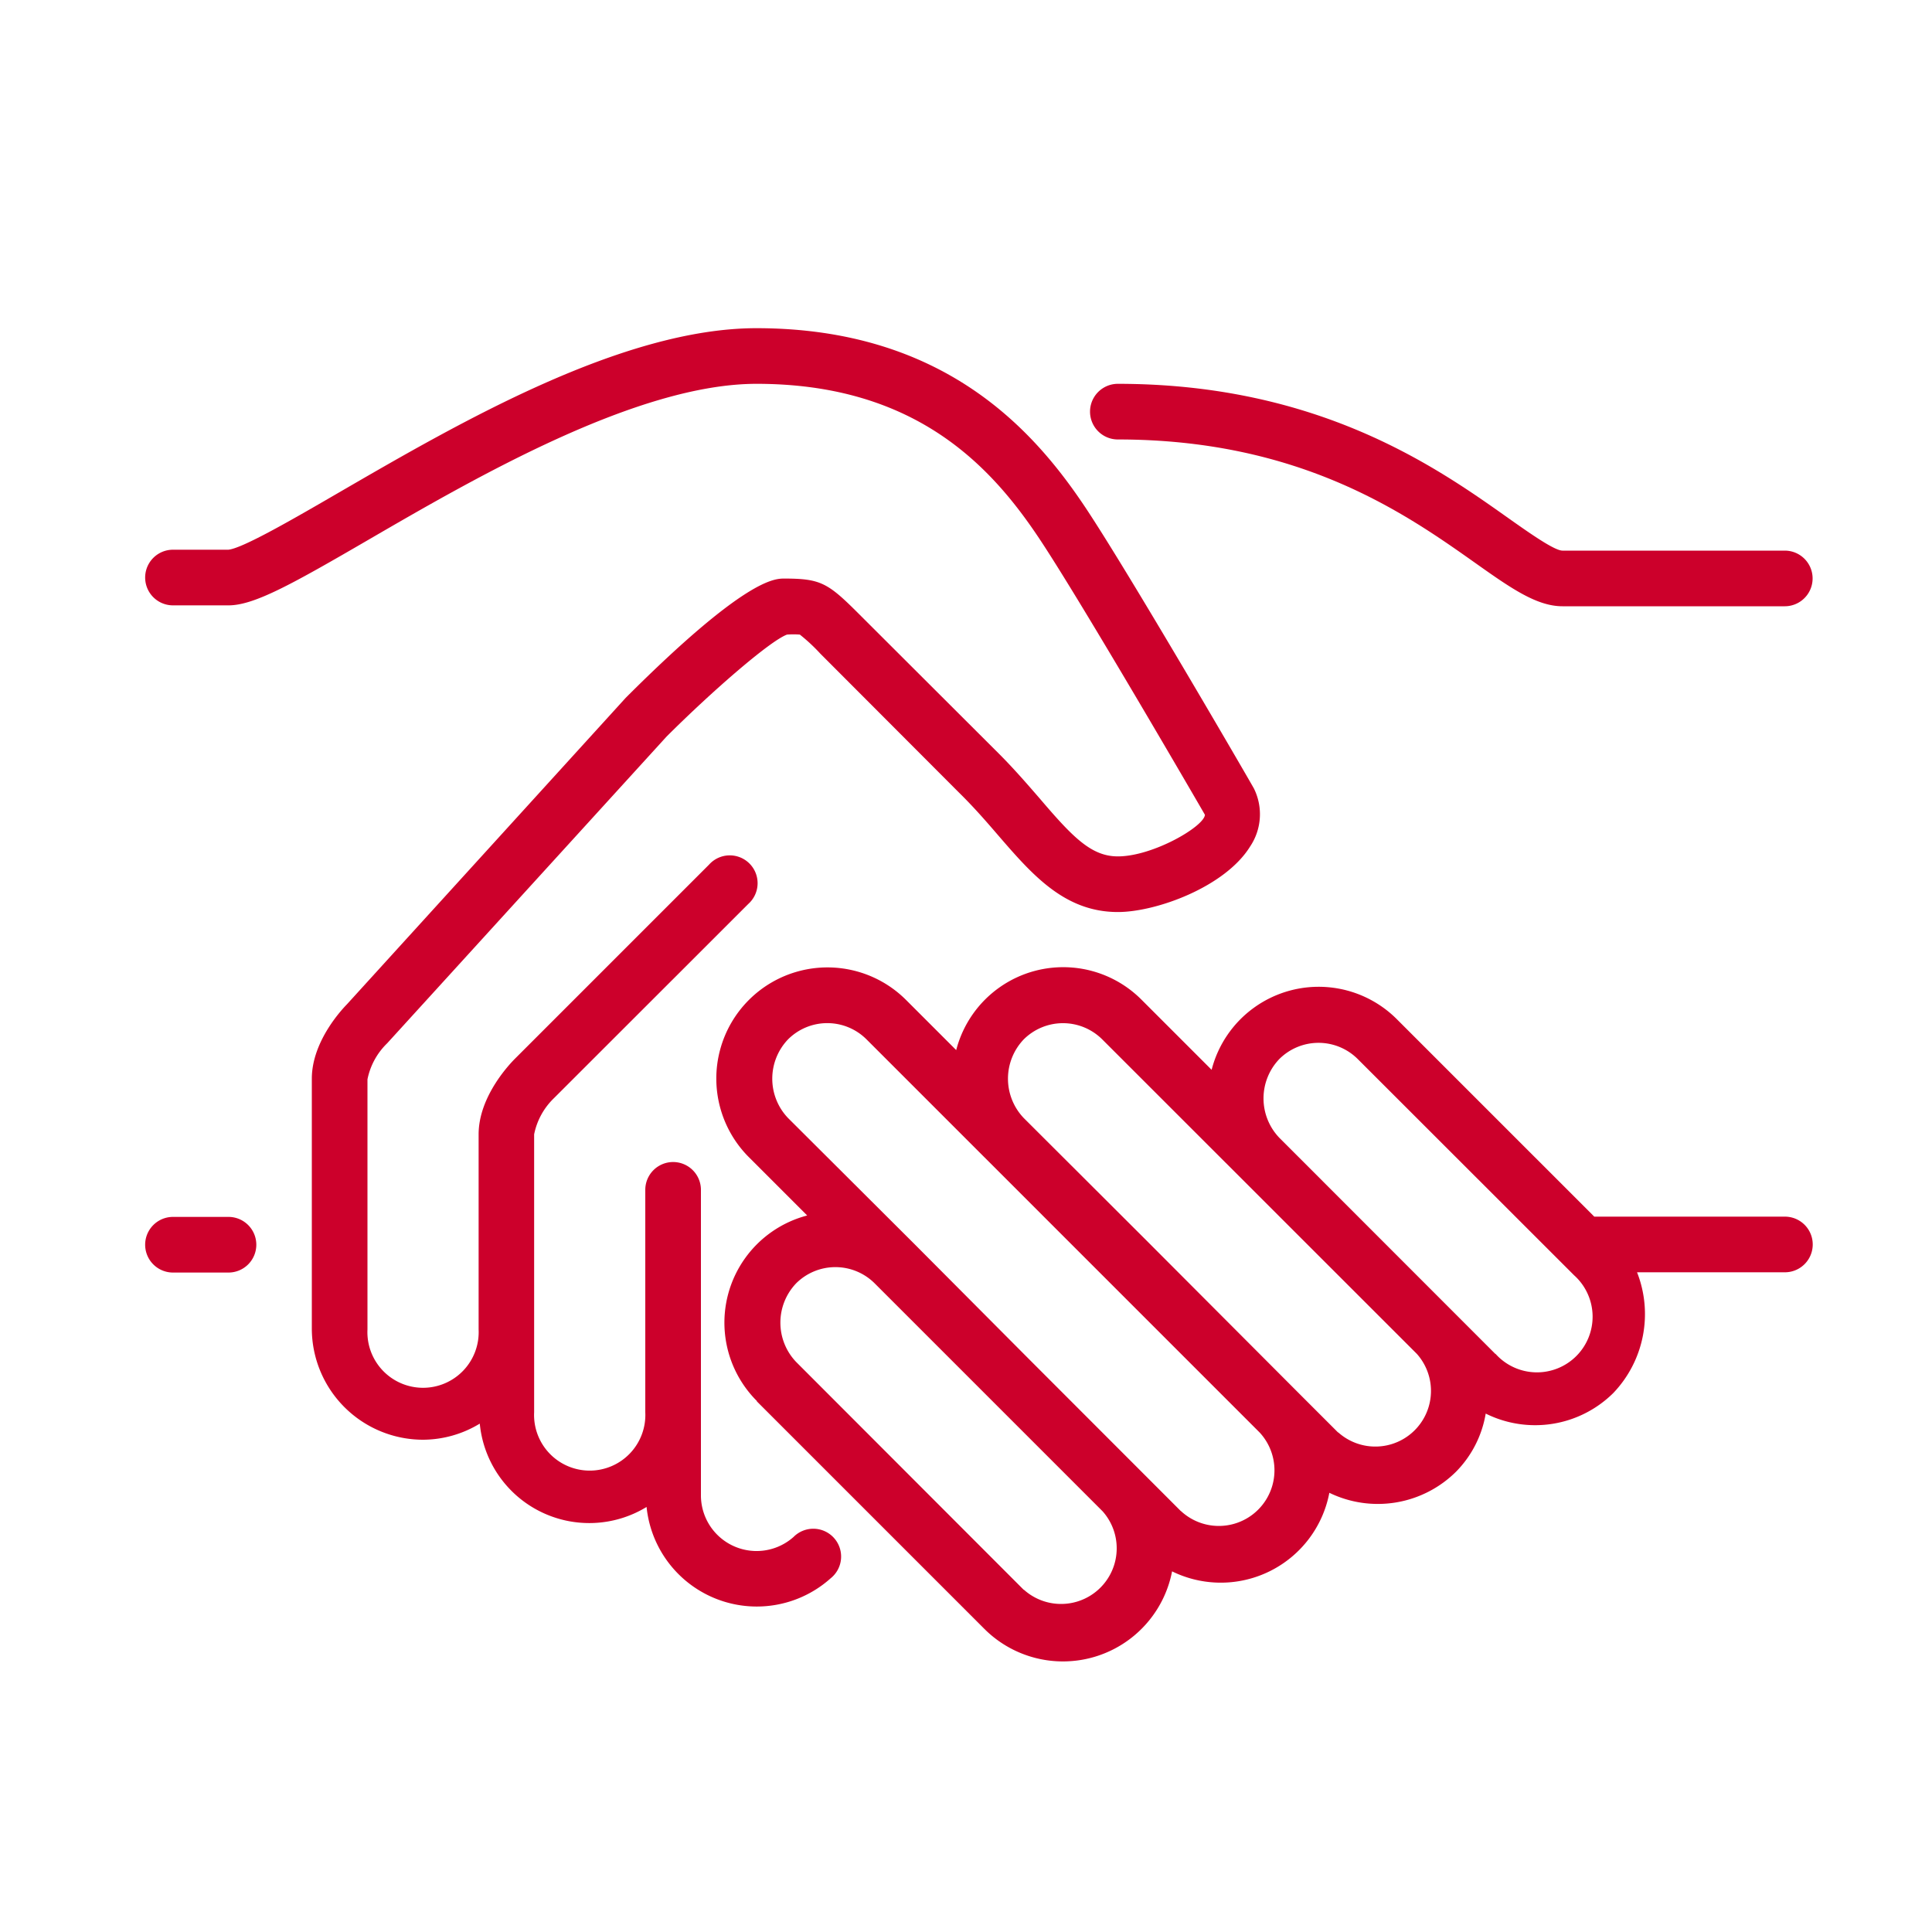
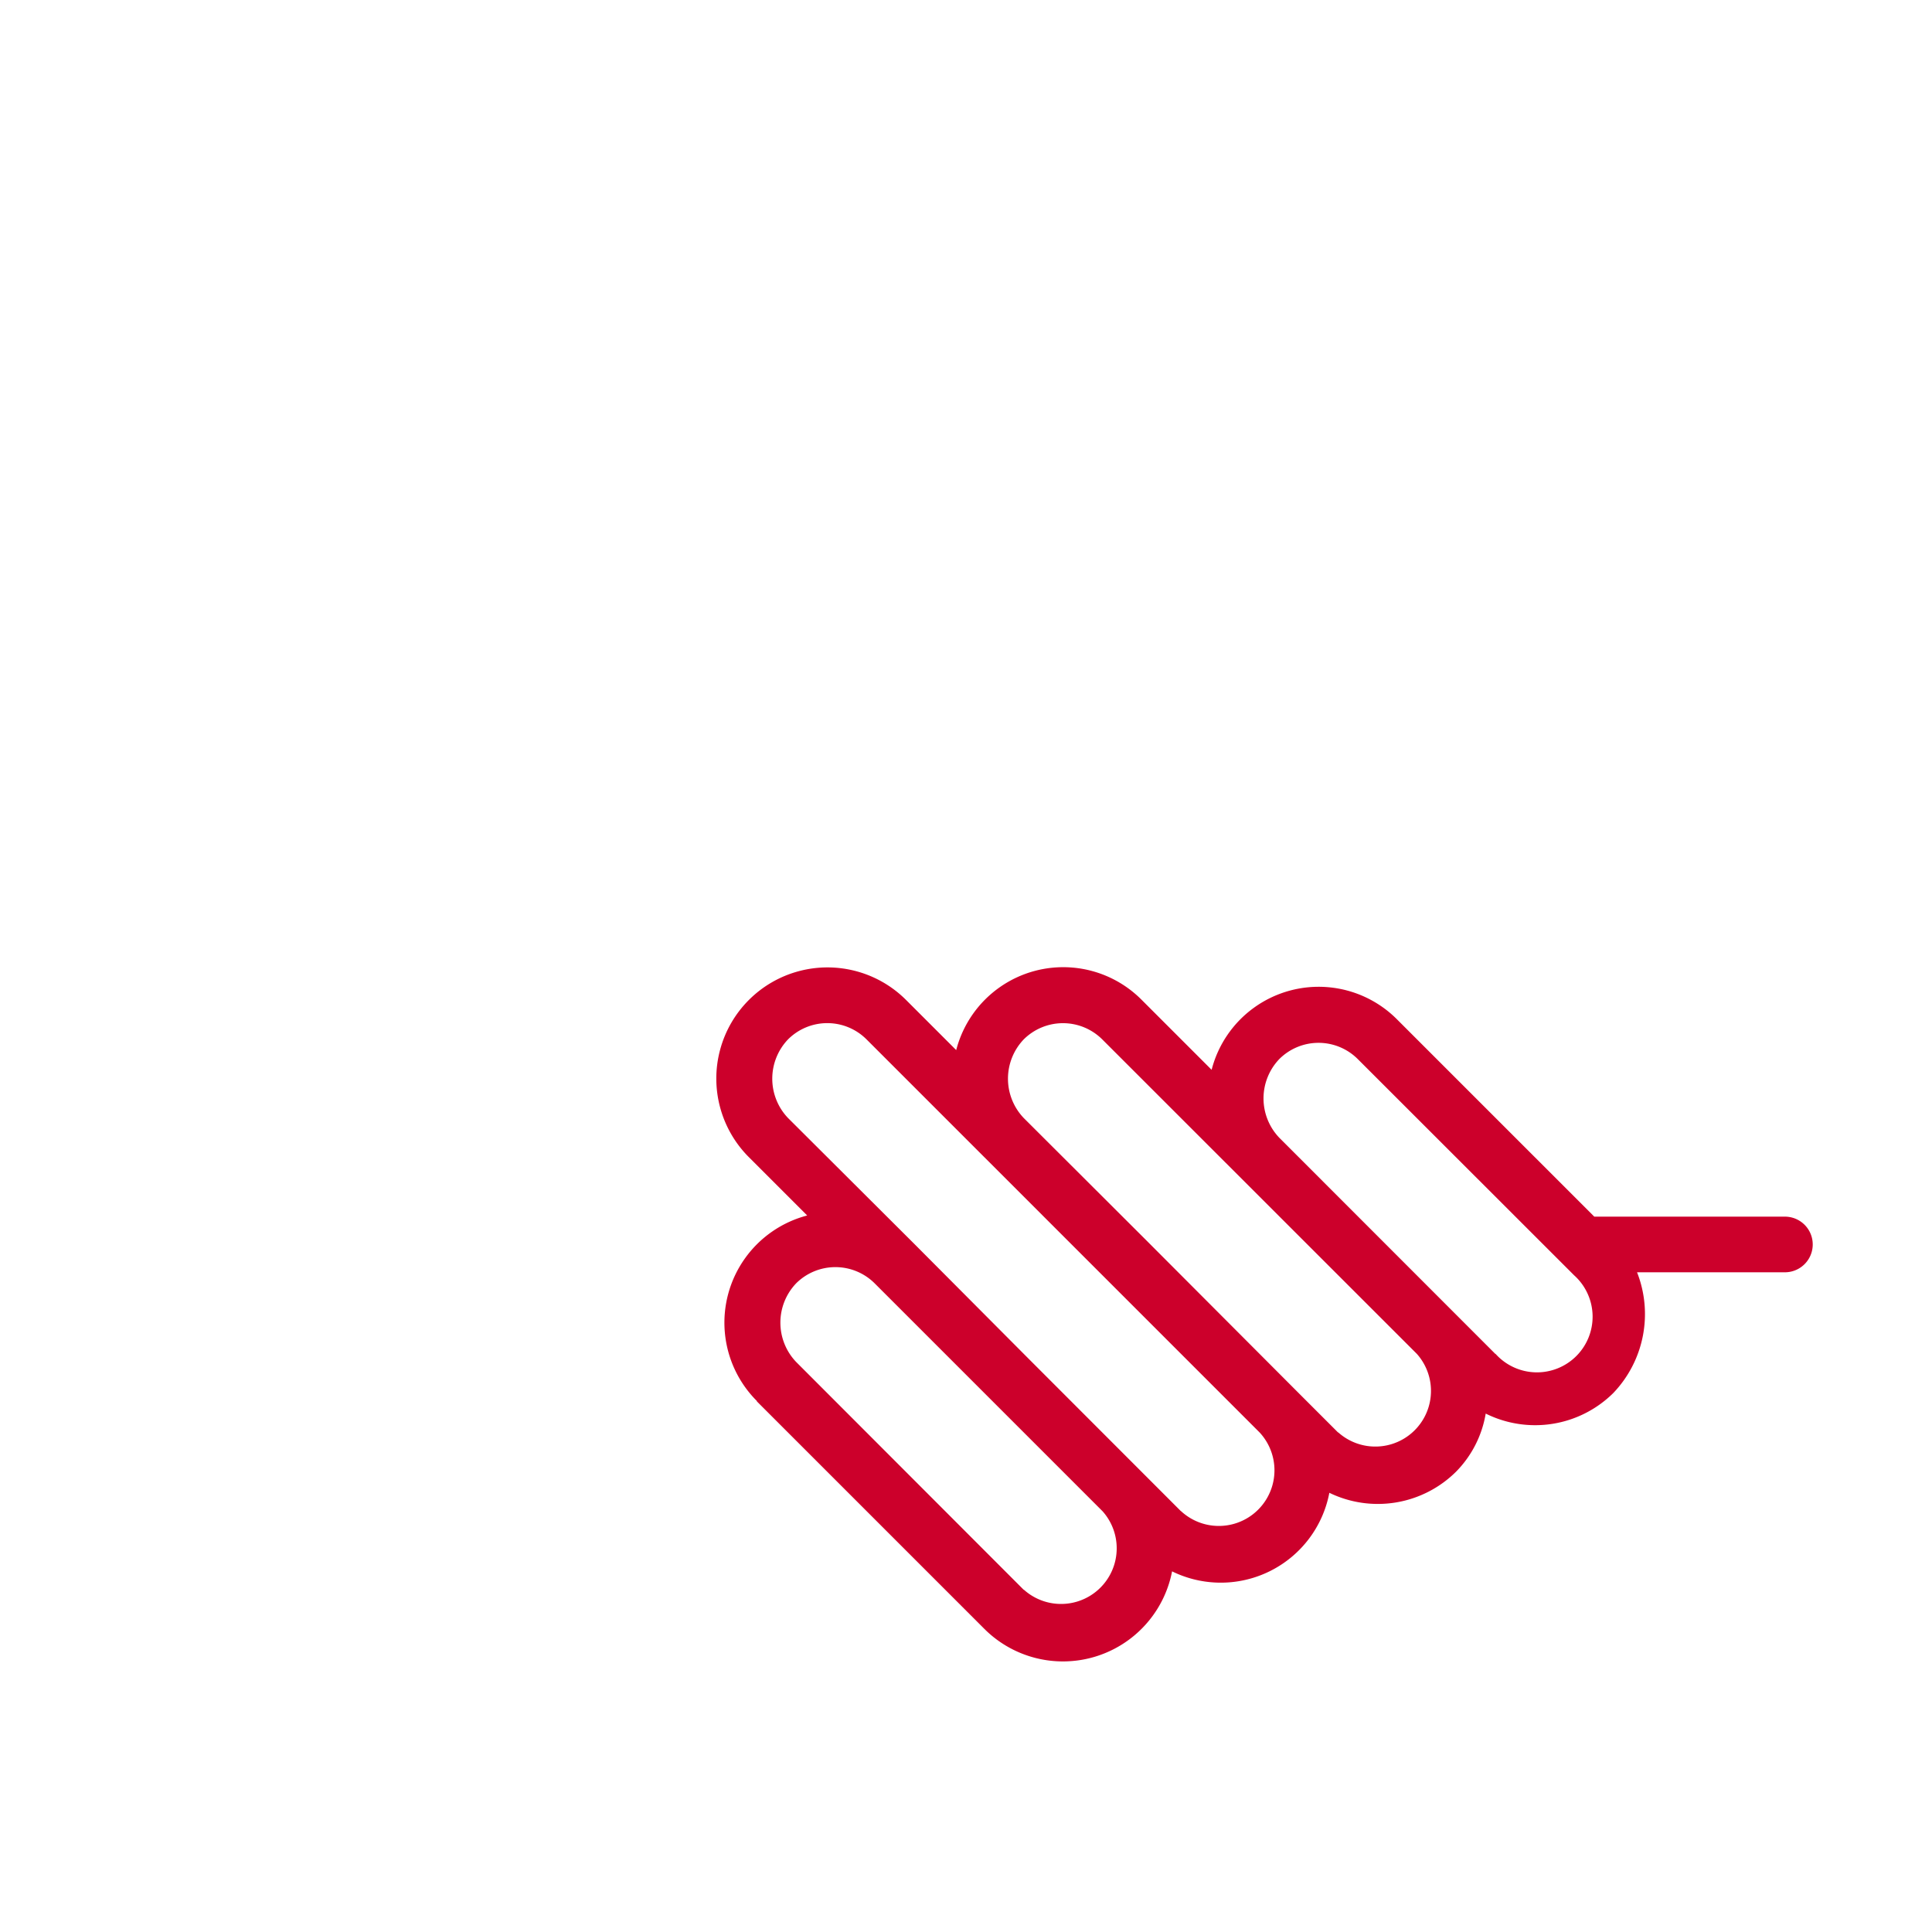
<svg xmlns="http://www.w3.org/2000/svg" viewBox="0 0 150 150">
  <defs>
    <style>
      .cls-1 {
        opacity: 0.4;
      }

      .cls-2 {
        fill: #cc002b;
      }
    </style>
  </defs>
  <title>picto-mediation-rouge</title>
  <g id="Calque_52" data-name="Calque 52">
    <g>
      <path class="cls-2" d="M58.76,108.8l17.68,17.68A8.63,8.63,0,0,0,91,122a8.58,8.58,0,0,0,12.21-6.1,8.62,8.62,0,0,0,9.84-1.64,8.4,8.4,0,0,0,2.3-4.51,8.62,8.62,0,0,0,9.91-1.6,8.87,8.87,0,0,0,1.84-9.37h11.48a2.16,2.16,0,0,0,0-4.32h-14.8l-15.3-15.3a8.58,8.58,0,0,0-14.41,3.9l-5.42-5.42a8.58,8.58,0,0,0-14.41,3.89l-3.89-3.89a8.63,8.63,0,1,0-12.21,12.2l4.53,4.53a8.6,8.6,0,0,0-3.9,14.41Zm57.34-3.68L99.32,88.33a4.42,4.42,0,0,1,0-6.1,4.31,4.31,0,0,1,6.1,0l15.94,15.93.85.85a4.32,4.32,0,1,1-6.1,6.1Zm-12.21,6.1-3-3h0L89,96.3,79.48,86.8a4.42,4.42,0,0,1,0-6.1,4.32,4.32,0,0,1,6.1,0L110,105.11a4.32,4.32,0,0,1-6.1,6.1Zm-12.21,6.1L79.8,105.43,71,96.59h0L61.18,86.8a4.42,4.42,0,0,1,0-6.1,4.31,4.31,0,0,1,6.1,0L85.93,99.35,97.8,111.22a4.32,4.32,0,0,1-6.11,6.1Zm-12.21,6.1L61.81,105.74a4.42,4.42,0,0,1,0-6.1,4.32,4.32,0,0,1,6.1,0l16.44,16.44,1.25,1.25a4.32,4.32,0,0,1-6.1,6.1Z" />
-       <path class="cls-2" d="M86.79,34.12a2.16,2.16,0,1,1,0-4.32c15.6,0,24.79,6.51,30.28,10.4,1.6,1.13,3.6,2.55,4.24,2.55h17.26a2.16,2.16,0,1,1,0,4.32H121.31c-2,0-4-1.4-6.74-3.34C109.17,39.91,101,34.12,86.79,34.12Z" />
-       <path class="cls-2" d="M19.9,96.64a2.16,2.16,0,0,1-2.16,2.16H13.43a2.16,2.16,0,0,1,0-4.32h4.32A2.16,2.16,0,0,1,19.9,96.64Z" />
-       <path class="cls-2" d="M84.27,39.4c3.38,5.07,12.63,21,13.08,21.81a4.5,4.5,0,0,1-.29,4.51c-1.95,3.15-7.3,5.09-10.27,5.09-4.15,0-6.66-2.91-9.33-6-.92-1.07-1.88-2.17-3-3.27L63.69,50.75a13.85,13.85,0,0,0-1.59-1.48,6.36,6.36,0,0,0-1,0c-1.36.51-5.92,4.49-9.36,7.93L30.06,81a5.37,5.37,0,0,0-1.53,2.8v19.42a4.32,4.32,0,1,0,8.63,0V88.07c0-3,2.51-5.55,2.79-5.84l15.1-15.1a2.16,2.16,0,1,1,3.05,3.05L43,85.27a5.37,5.37,0,0,0-1.53,2.8v21.58a4.32,4.32,0,1,0,8.63,0V92.38a2.16,2.16,0,1,1,4.32,0v23.73a4.32,4.32,0,0,0,7.19,3.22,2.16,2.16,0,1,1,2.88,3.21A8.6,8.6,0,0,1,50.2,117a8.54,8.54,0,0,1-12.95-6.47,8.53,8.53,0,0,1-4.41,1.25,8.64,8.64,0,0,1-8.63-8.63V83.75c0-3,2.51-5.55,2.72-5.77L48.58,54.18c9.26-9.26,11.56-9.26,12.31-9.26,2.86,0,3.4.35,5.84,2.79L77.53,58.49c1.21,1.21,2.26,2.43,3.19,3.5,2.56,3,4,4.5,6.07,4.5,2.72,0,6.7-2.32,6.76-3.23-.09-.16-9.56-16.5-12.87-21.46-3.72-5.58-9.58-12-21.94-12-9.26,0-21.82,7.28-30.12,12.1C22.68,45.35,19.74,47,17.74,47H13.43a2.16,2.16,0,1,1,0-4.32h4.29c1.1-.09,5.15-2.44,8.73-4.52,9.23-5.35,21.87-12.68,32.29-12.68C73.31,25.49,80.29,33.43,84.27,39.4Z" />
    </g>
  </g>
</svg>